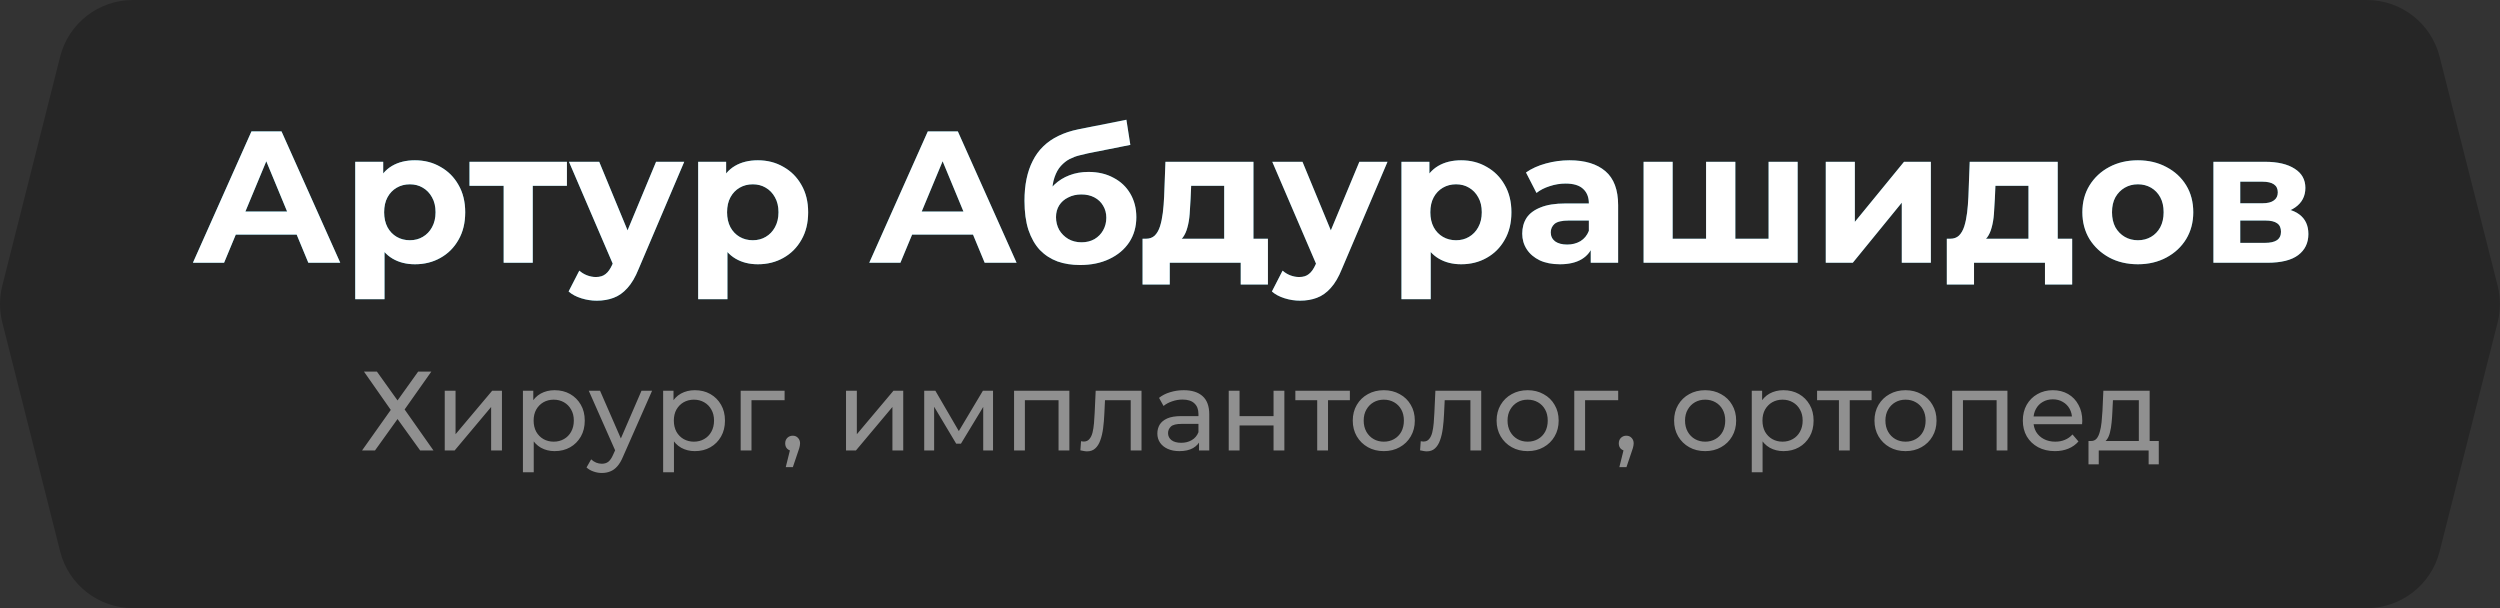
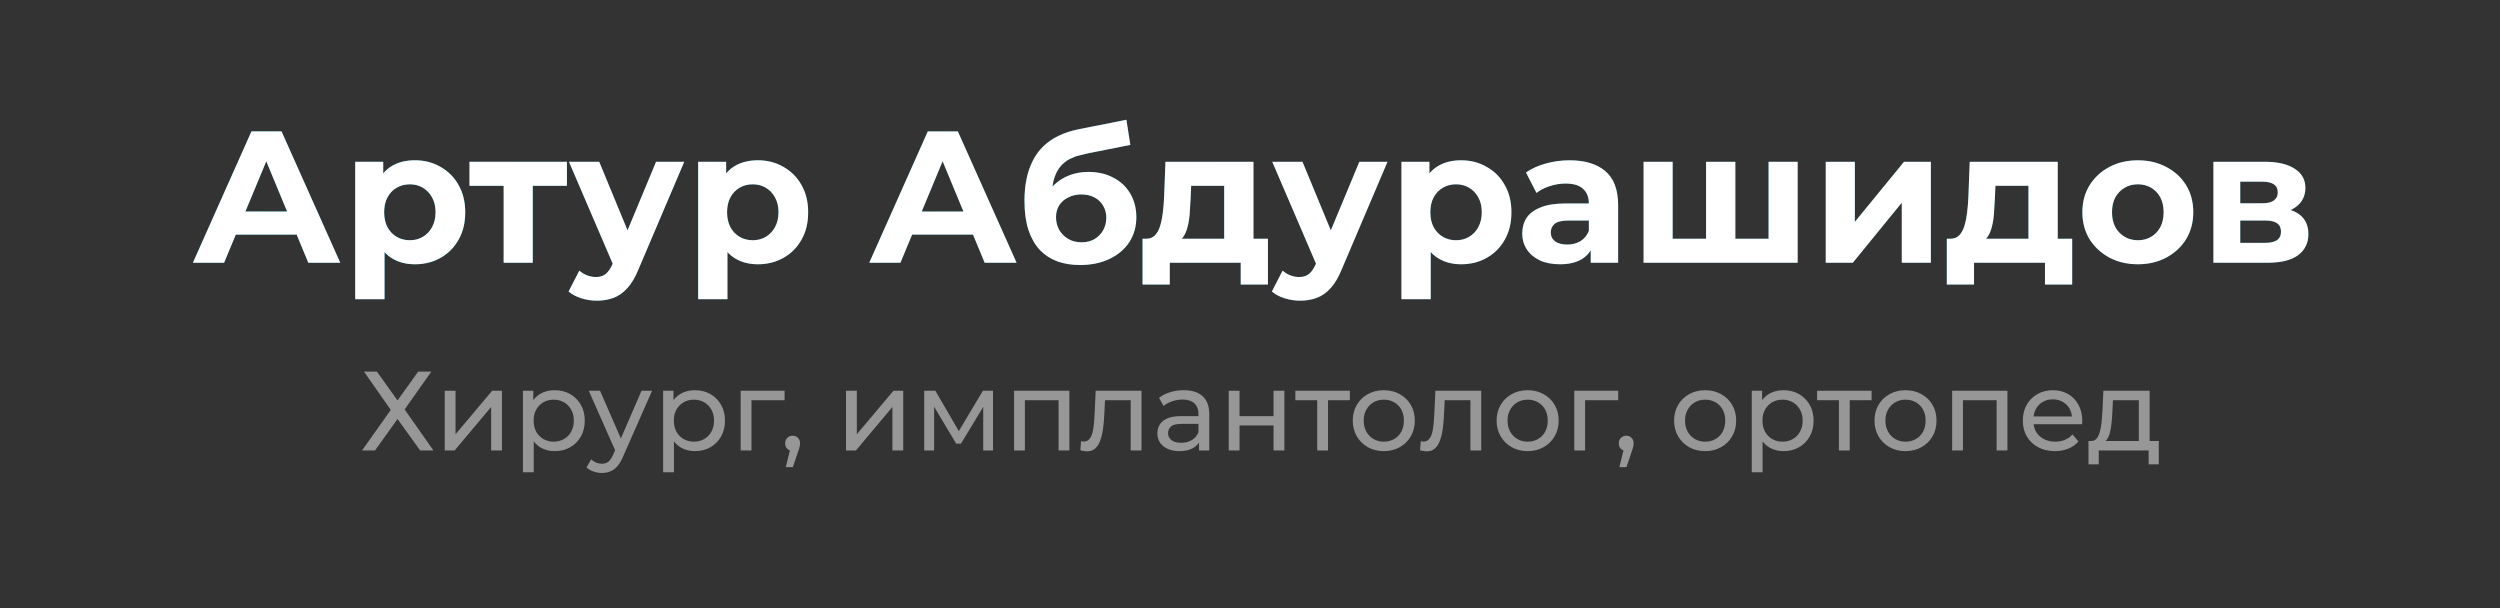
<svg xmlns="http://www.w3.org/2000/svg" width="333" height="81" viewBox="0 0 333 81" fill="none">
  <rect x="0" y="0" width="333" height="81" fill="#333333" stroke="none" />
-   <path fill-rule="evenodd" clip-rule="evenodd" d="M154.112 0H17.704C13.125 0 9.13 3.111 8.009 7.551L0.305 38.051C-0.102 39.658 -0.102 41.342 0.305 42.949L8.009 73.449C9.13 77.889 13.125 81 17.704 81H154.112H178.325H315.262C319.839 81 323.832 77.893 324.956 73.456L332.684 42.956C333.093 41.344 333.093 39.656 332.684 38.044L324.956 7.544C323.832 3.107 319.839 0 315.262 0H178.325H154.112Z" fill="black" fill-opacity="0.25" />
  <path d="M48.481 49.5H50.206L52.951 53.34L55.696 49.5H57.451L53.896 54.54L57.736 60H55.966L52.951 55.815L49.951 60H48.226L52.051 54.6L48.481 49.5ZM59.239 60V52.05H60.679V57.84L65.554 52.05H66.859V60H65.419V54.21L60.559 60H59.239ZM73.869 60.09C73.209 60.09 72.604 59.94 72.054 59.64C71.514 59.33 71.079 58.875 70.749 58.275C70.429 57.675 70.269 56.925 70.269 56.025C70.269 55.125 70.424 54.375 70.734 53.775C71.054 53.175 71.484 52.725 72.024 52.425C72.574 52.125 73.189 51.975 73.869 51.975C74.649 51.975 75.339 52.145 75.939 52.485C76.539 52.825 77.014 53.3 77.364 53.91C77.714 54.51 77.889 55.215 77.889 56.025C77.889 56.835 77.714 57.545 77.364 58.155C77.014 58.765 76.539 59.24 75.939 59.58C75.339 59.92 74.649 60.09 73.869 60.09ZM69.654 62.91V52.05H71.034V54.195L70.944 56.04L71.094 57.885V62.91H69.654ZM73.749 58.83C74.259 58.83 74.714 58.715 75.114 58.485C75.524 58.255 75.844 57.93 76.074 57.51C76.314 57.08 76.434 56.585 76.434 56.025C76.434 55.455 76.314 54.965 76.074 54.555C75.844 54.135 75.524 53.81 75.114 53.58C74.714 53.35 74.259 53.235 73.749 53.235C73.249 53.235 72.794 53.35 72.384 53.58C71.984 53.81 71.664 54.135 71.424 54.555C71.194 54.965 71.079 55.455 71.079 56.025C71.079 56.585 71.194 57.08 71.424 57.51C71.664 57.93 71.984 58.255 72.384 58.485C72.794 58.715 73.249 58.83 73.749 58.83ZM80.166 63C79.786 63 79.416 62.935 79.056 62.805C78.696 62.685 78.386 62.505 78.126 62.265L78.741 61.185C78.941 61.375 79.161 61.52 79.401 61.62C79.641 61.72 79.896 61.77 80.166 61.77C80.516 61.77 80.806 61.68 81.036 61.5C81.266 61.32 81.481 61 81.681 60.54L82.176 59.445L82.326 59.265L85.446 52.05H86.856L83.001 60.795C82.771 61.355 82.511 61.795 82.221 62.115C81.941 62.435 81.631 62.66 81.291 62.79C80.951 62.93 80.576 63 80.166 63ZM82.056 60.255L78.426 52.05H79.926L83.016 59.13L82.056 60.255ZM92.546 60.09C91.885 60.09 91.281 59.94 90.731 59.64C90.191 59.33 89.755 58.875 89.425 58.275C89.106 57.675 88.945 56.925 88.945 56.025C88.945 55.125 89.1 54.375 89.41 53.775C89.731 53.175 90.16 52.725 90.701 52.425C91.251 52.125 91.865 51.975 92.546 51.975C93.326 51.975 94.016 52.145 94.615 52.485C95.216 52.825 95.691 53.3 96.04 53.91C96.391 54.51 96.566 55.215 96.566 56.025C96.566 56.835 96.391 57.545 96.04 58.155C95.691 58.765 95.216 59.24 94.615 59.58C94.016 59.92 93.326 60.09 92.546 60.09ZM88.331 62.91V52.05H89.71V54.195L89.621 56.04L89.77 57.885V62.91H88.331ZM92.425 58.83C92.936 58.83 93.391 58.715 93.79 58.485C94.201 58.255 94.52 57.93 94.751 57.51C94.99 57.08 95.111 56.585 95.111 56.025C95.111 55.455 94.99 54.965 94.751 54.555C94.52 54.135 94.201 53.81 93.79 53.58C93.391 53.35 92.936 53.235 92.425 53.235C91.925 53.235 91.471 53.35 91.061 53.58C90.66 53.81 90.341 54.135 90.1 54.555C89.871 54.965 89.755 55.455 89.755 56.025C89.755 56.585 89.871 57.08 90.1 57.51C90.341 57.93 90.66 58.255 91.061 58.485C91.471 58.715 91.925 58.83 92.425 58.83ZM98.658 60V52.05H104.508V53.31H99.753L100.098 52.98V60H98.658ZM104.664 62.22L105.414 59.19L105.609 60.06C105.319 60.06 105.074 59.97 104.874 59.79C104.684 59.61 104.589 59.365 104.589 59.055C104.589 58.755 104.684 58.51 104.874 58.32C105.074 58.13 105.314 58.035 105.594 58.035C105.884 58.035 106.119 58.135 106.299 58.335C106.479 58.525 106.569 58.765 106.569 59.055C106.569 59.155 106.559 59.255 106.539 59.355C106.529 59.445 106.504 59.555 106.464 59.685C106.434 59.805 106.384 59.955 106.314 60.135L105.609 62.22H104.664ZM112.691 60V52.05H114.131V57.84L119.006 52.05H120.311V60H118.871V54.21L114.011 60H112.691ZM123.106 60V52.05H124.591L128.011 57.93H127.411L130.921 52.05H132.271V60H130.966V53.67L131.206 53.805L127.996 59.1H127.366L124.141 53.7L124.426 53.64V60H123.106ZM135.074 60V52.05H142.439V60H140.999V52.95L141.344 53.31H136.169L136.514 52.95V60H135.074ZM143.905 59.985L143.995 58.77C144.065 58.78 144.13 58.79 144.19 58.8C144.25 58.81 144.305 58.815 144.355 58.815C144.675 58.815 144.925 58.705 145.105 58.485C145.295 58.265 145.435 57.975 145.525 57.615C145.615 57.245 145.68 56.83 145.72 56.37C145.76 55.91 145.79 55.45 145.81 54.99L145.945 52.05H152.05V60H150.61V52.89L150.955 53.31H146.875L147.205 52.875L147.1 55.08C147.07 55.78 147.015 56.435 146.935 57.045C146.855 57.655 146.73 58.19 146.56 58.65C146.4 59.11 146.175 59.47 145.885 59.73C145.605 59.99 145.24 60.12 144.79 60.12C144.66 60.12 144.52 60.105 144.37 60.075C144.23 60.055 144.075 60.025 143.905 59.985ZM159.709 60V58.32L159.634 58.005V55.14C159.634 54.53 159.454 54.06 159.094 53.73C158.744 53.39 158.214 53.22 157.504 53.22C157.034 53.22 156.574 53.3 156.124 53.46C155.674 53.61 155.294 53.815 154.984 54.075L154.384 52.995C154.794 52.665 155.284 52.415 155.854 52.245C156.434 52.065 157.039 51.975 157.669 51.975C158.759 51.975 159.599 52.24 160.189 52.77C160.779 53.3 161.074 54.11 161.074 55.2V60H159.709ZM157.099 60.09C156.509 60.09 155.989 59.99 155.539 59.79C155.099 59.59 154.759 59.315 154.519 58.965C154.279 58.605 154.159 58.2 154.159 57.75C154.159 57.32 154.259 56.93 154.459 56.58C154.669 56.23 155.004 55.95 155.464 55.74C155.934 55.53 156.564 55.425 157.354 55.425H159.874V56.46H157.414C156.694 56.46 156.209 56.58 155.959 56.82C155.709 57.06 155.584 57.35 155.584 57.69C155.584 58.08 155.739 58.395 156.049 58.635C156.359 58.865 156.789 58.98 157.339 58.98C157.879 58.98 158.349 58.86 158.749 58.62C159.159 58.38 159.454 58.03 159.634 57.57L159.919 58.56C159.729 59.03 159.394 59.405 158.914 59.685C158.434 59.955 157.829 60.09 157.099 60.09ZM163.667 60V52.05H165.107V55.425H169.637V52.05H171.077V60H169.637V56.67H165.107V60H163.667ZM175.452 60V52.935L175.812 53.31H172.542V52.05H179.802V53.31H176.547L176.892 52.935V60H175.452ZM184.328 60.09C183.528 60.09 182.818 59.915 182.198 59.565C181.578 59.215 181.088 58.735 180.728 58.125C180.368 57.505 180.188 56.805 180.188 56.025C180.188 55.235 180.368 54.535 180.728 53.925C181.088 53.315 181.578 52.84 182.198 52.5C182.818 52.15 183.528 51.975 184.328 51.975C185.118 51.975 185.823 52.15 186.443 52.5C187.073 52.84 187.563 53.315 187.913 53.925C188.273 54.525 188.453 55.225 188.453 56.025C188.453 56.815 188.273 57.515 187.913 58.125C187.563 58.735 187.073 59.215 186.443 59.565C185.823 59.915 185.118 60.09 184.328 60.09ZM184.328 58.83C184.838 58.83 185.293 58.715 185.693 58.485C186.103 58.255 186.423 57.93 186.653 57.51C186.883 57.08 186.998 56.585 186.998 56.025C186.998 55.455 186.883 54.965 186.653 54.555C186.423 54.135 186.103 53.81 185.693 53.58C185.293 53.35 184.838 53.235 184.328 53.235C183.818 53.235 183.363 53.35 182.963 53.58C182.563 53.81 182.243 54.135 182.003 54.555C181.763 54.965 181.643 55.455 181.643 56.025C181.643 56.585 181.763 57.08 182.003 57.51C182.243 57.93 182.563 58.255 182.963 58.485C183.363 58.715 183.818 58.83 184.328 58.83ZM189.154 59.985L189.244 58.77C189.314 58.78 189.379 58.79 189.439 58.8C189.499 58.81 189.554 58.815 189.604 58.815C189.924 58.815 190.174 58.705 190.354 58.485C190.544 58.265 190.684 57.975 190.774 57.615C190.864 57.245 190.929 56.83 190.969 56.37C191.009 55.91 191.039 55.45 191.059 54.99L191.194 52.05H197.299V60H195.859V52.89L196.204 53.31H192.124L192.454 52.875L192.349 55.08C192.319 55.78 192.264 56.435 192.184 57.045C192.104 57.655 191.979 58.19 191.809 58.65C191.649 59.11 191.424 59.47 191.134 59.73C190.854 59.99 190.489 60.12 190.039 60.12C189.909 60.12 189.769 60.105 189.619 60.075C189.479 60.055 189.324 60.025 189.154 59.985ZM203.488 60.09C202.688 60.09 201.978 59.915 201.358 59.565C200.738 59.215 200.248 58.735 199.888 58.125C199.528 57.505 199.348 56.805 199.348 56.025C199.348 55.235 199.528 54.535 199.888 53.925C200.248 53.315 200.738 52.84 201.358 52.5C201.978 52.15 202.688 51.975 203.488 51.975C204.278 51.975 204.983 52.15 205.603 52.5C206.233 52.84 206.723 53.315 207.073 53.925C207.433 54.525 207.613 55.225 207.613 56.025C207.613 56.815 207.433 57.515 207.073 58.125C206.723 58.735 206.233 59.215 205.603 59.565C204.983 59.915 204.278 60.09 203.488 60.09ZM203.488 58.83C203.998 58.83 204.453 58.715 204.853 58.485C205.263 58.255 205.583 57.93 205.813 57.51C206.043 57.08 206.158 56.585 206.158 56.025C206.158 55.455 206.043 54.965 205.813 54.555C205.583 54.135 205.263 53.81 204.853 53.58C204.453 53.35 203.998 53.235 203.488 53.235C202.978 53.235 202.523 53.35 202.123 53.58C201.723 53.81 201.403 54.135 201.163 54.555C200.923 54.965 200.803 55.455 200.803 56.025C200.803 56.585 200.923 57.08 201.163 57.51C201.403 57.93 201.723 58.255 202.123 58.485C202.523 58.715 202.978 58.83 203.488 58.83ZM209.693 60V52.05H215.543V53.31H210.788L211.133 52.98V60H209.693ZM215.699 62.22L216.449 59.19L216.644 60.06C216.354 60.06 216.109 59.97 215.909 59.79C215.719 59.61 215.624 59.365 215.624 59.055C215.624 58.755 215.719 58.51 215.909 58.32C216.109 58.13 216.349 58.035 216.629 58.035C216.919 58.035 217.154 58.135 217.334 58.335C217.514 58.525 217.604 58.765 217.604 59.055C217.604 59.155 217.594 59.255 217.574 59.355C217.564 59.445 217.539 59.555 217.499 59.685C217.469 59.805 217.419 59.955 217.349 60.135L216.644 62.22H215.699ZM227.131 60.09C226.331 60.09 225.621 59.915 225.001 59.565C224.381 59.215 223.891 58.735 223.531 58.125C223.171 57.505 222.991 56.805 222.991 56.025C222.991 55.235 223.171 54.535 223.531 53.925C223.891 53.315 224.381 52.84 225.001 52.5C225.621 52.15 226.331 51.975 227.131 51.975C227.921 51.975 228.626 52.15 229.246 52.5C229.876 52.84 230.366 53.315 230.716 53.925C231.076 54.525 231.256 55.225 231.256 56.025C231.256 56.815 231.076 57.515 230.716 58.125C230.366 58.735 229.876 59.215 229.246 59.565C228.626 59.915 227.921 60.09 227.131 60.09ZM227.131 58.83C227.641 58.83 228.096 58.715 228.496 58.485C228.906 58.255 229.226 57.93 229.456 57.51C229.686 57.08 229.801 56.585 229.801 56.025C229.801 55.455 229.686 54.965 229.456 54.555C229.226 54.135 228.906 53.81 228.496 53.58C228.096 53.35 227.641 53.235 227.131 53.235C226.621 53.235 226.166 53.35 225.766 53.58C225.366 53.81 225.046 54.135 224.806 54.555C224.566 54.965 224.446 55.455 224.446 56.025C224.446 56.585 224.566 57.08 224.806 57.51C225.046 57.93 225.366 58.255 225.766 58.485C226.166 58.715 226.621 58.83 227.131 58.83ZM237.55 60.09C236.89 60.09 236.285 59.94 235.735 59.64C235.195 59.33 234.76 58.875 234.43 58.275C234.11 57.675 233.95 56.925 233.95 56.025C233.95 55.125 234.105 54.375 234.415 53.775C234.735 53.175 235.165 52.725 235.705 52.425C236.255 52.125 236.87 51.975 237.55 51.975C238.33 51.975 239.02 52.145 239.62 52.485C240.22 52.825 240.695 53.3 241.045 53.91C241.395 54.51 241.57 55.215 241.57 56.025C241.57 56.835 241.395 57.545 241.045 58.155C240.695 58.765 240.22 59.24 239.62 59.58C239.02 59.92 238.33 60.09 237.55 60.09ZM233.335 62.91V52.05H234.715V54.195L234.625 56.04L234.775 57.885V62.91H233.335ZM237.43 58.83C237.94 58.83 238.395 58.715 238.795 58.485C239.205 58.255 239.525 57.93 239.755 57.51C239.995 57.08 240.115 56.585 240.115 56.025C240.115 55.455 239.995 54.965 239.755 54.555C239.525 54.135 239.205 53.81 238.795 53.58C238.395 53.35 237.94 53.235 237.43 53.235C236.93 53.235 236.475 53.35 236.065 53.58C235.665 53.81 235.345 54.135 235.105 54.555C234.875 54.965 234.76 55.455 234.76 56.025C234.76 56.585 234.875 57.08 235.105 57.51C235.345 57.93 235.665 58.255 236.065 58.485C236.475 58.715 236.93 58.83 237.43 58.83ZM244.945 60V52.935L245.305 53.31H242.035V52.05H249.295V53.31H246.04L246.385 52.935V60H244.945ZM253.821 60.09C253.021 60.09 252.311 59.915 251.691 59.565C251.071 59.215 250.581 58.735 250.221 58.125C249.861 57.505 249.681 56.805 249.681 56.025C249.681 55.235 249.861 54.535 250.221 53.925C250.581 53.315 251.071 52.84 251.691 52.5C252.311 52.15 253.021 51.975 253.821 51.975C254.611 51.975 255.316 52.15 255.936 52.5C256.566 52.84 257.056 53.315 257.406 53.925C257.766 54.525 257.946 55.225 257.946 56.025C257.946 56.815 257.766 57.515 257.406 58.125C257.056 58.735 256.566 59.215 255.936 59.565C255.316 59.915 254.611 60.09 253.821 60.09ZM253.821 58.83C254.331 58.83 254.786 58.715 255.186 58.485C255.596 58.255 255.916 57.93 256.146 57.51C256.376 57.08 256.491 56.585 256.491 56.025C256.491 55.455 256.376 54.965 256.146 54.555C255.916 54.135 255.596 53.81 255.186 53.58C254.786 53.35 254.331 53.235 253.821 53.235C253.311 53.235 252.856 53.35 252.456 53.58C252.056 53.81 251.736 54.135 251.496 54.555C251.256 54.965 251.136 55.455 251.136 56.025C251.136 56.585 251.256 57.08 251.496 57.51C251.736 57.93 252.056 58.255 252.456 58.485C252.856 58.715 253.311 58.83 253.821 58.83ZM260.025 60V52.05H267.39V60H265.95V52.95L266.295 53.31H261.12L261.465 52.95V60H260.025ZM273.716 60.09C272.866 60.09 272.116 59.915 271.466 59.565C270.826 59.215 270.326 58.735 269.966 58.125C269.616 57.515 269.441 56.815 269.441 56.025C269.441 55.235 269.611 54.535 269.951 53.925C270.301 53.315 270.776 52.84 271.376 52.5C271.986 52.15 272.671 51.975 273.431 51.975C274.201 51.975 274.881 52.145 275.471 52.485C276.061 52.825 276.521 53.305 276.851 53.925C277.191 54.535 277.361 55.25 277.361 56.07C277.361 56.13 277.356 56.2 277.346 56.28C277.346 56.36 277.341 56.435 277.331 56.505H270.566V55.47H276.581L275.996 55.83C276.006 55.32 275.901 54.865 275.681 54.465C275.461 54.065 275.156 53.755 274.766 53.535C274.386 53.305 273.941 53.19 273.431 53.19C272.931 53.19 272.486 53.305 272.096 53.535C271.706 53.755 271.401 54.07 271.181 54.48C270.961 54.88 270.851 55.34 270.851 55.86V56.1C270.851 56.63 270.971 57.105 271.211 57.525C271.461 57.935 271.806 58.255 272.246 58.485C272.686 58.715 273.191 58.83 273.761 58.83C274.231 58.83 274.656 58.75 275.036 58.59C275.426 58.43 275.766 58.19 276.056 57.87L276.851 58.8C276.491 59.22 276.041 59.54 275.501 59.76C274.971 59.98 274.376 60.09 273.716 60.09ZM284.893 59.325V53.31H281.443L281.368 54.84C281.348 55.34 281.313 55.825 281.263 56.295C281.223 56.755 281.153 57.18 281.053 57.57C280.963 57.96 280.828 58.28 280.648 58.53C280.468 58.78 280.228 58.935 279.928 58.995L278.503 58.74C278.813 58.75 279.063 58.65 279.253 58.44C279.443 58.22 279.588 57.92 279.688 57.54C279.798 57.16 279.878 56.73 279.928 56.25C279.978 55.76 280.018 55.255 280.048 54.735L280.168 52.05H286.333V59.325H284.893ZM278.188 61.845V58.74H287.548V61.845H286.198V60H279.553V61.845H278.188Z" fill="white" fill-opacity="0.49" />
  <path d="M25.696 35L33.496 17.5H37.496L45.321 35H41.071L34.671 19.55H36.271L29.846 35H25.696ZM29.596 31.25L30.671 28.175H39.671L40.771 31.25H29.596ZM55.267 35.2C54.133 35.2 53.142 34.95 52.292 34.45C51.442 33.95 50.775 33.192 50.292 32.175C49.825 31.142 49.592 29.842 49.592 28.275C49.592 26.692 49.817 25.392 50.267 24.375C50.717 23.358 51.367 22.6 52.217 22.1C53.067 21.6 54.084 21.35 55.267 21.35C56.533 21.35 57.667 21.642 58.667 22.225C59.684 22.792 60.483 23.592 61.067 24.625C61.667 25.658 61.967 26.875 61.967 28.275C61.967 29.692 61.667 30.917 61.067 31.95C60.483 32.983 59.684 33.783 58.667 34.35C57.667 34.917 56.533 35.2 55.267 35.2ZM47.317 39.85V21.55H51.042V24.3L50.967 28.3L51.217 32.275V39.85H47.317ZM54.592 32C55.242 32 55.817 31.85 56.317 31.55C56.834 31.25 57.242 30.825 57.542 30.275C57.858 29.708 58.017 29.042 58.017 28.275C58.017 27.492 57.858 26.825 57.542 26.275C57.242 25.725 56.834 25.3 56.317 25C55.817 24.7 55.242 24.55 54.592 24.55C53.942 24.55 53.358 24.7 52.842 25C52.325 25.3 51.917 25.725 51.617 26.275C51.317 26.825 51.167 27.492 51.167 28.275C51.167 29.042 51.317 29.708 51.617 30.275C51.917 30.825 52.325 31.25 52.842 31.55C53.358 31.85 53.942 32 54.592 32ZM67.087 35V23.85L67.962 24.75H62.537V21.55H75.512V24.75H70.087L70.962 23.85V35H67.087ZM79.489 40.05C78.789 40.05 78.097 39.942 77.414 39.725C76.731 39.508 76.172 39.208 75.739 38.825L77.164 36.05C77.464 36.317 77.806 36.525 78.189 36.675C78.589 36.825 78.981 36.9 79.364 36.9C79.914 36.9 80.347 36.767 80.664 36.5C80.997 36.25 81.297 35.825 81.564 35.225L82.264 33.575L82.564 33.15L87.389 21.55H91.139L85.064 35.825C84.631 36.908 84.131 37.758 83.564 38.375C83.014 38.992 82.397 39.425 81.714 39.675C81.047 39.925 80.306 40.05 79.489 40.05ZM81.789 35.525L75.789 21.55H79.814L84.464 32.8L81.789 35.525ZM100.946 35.2C99.812 35.2 98.82 34.95 97.971 34.45C97.121 33.95 96.454 33.192 95.971 32.175C95.504 31.142 95.27 29.842 95.27 28.275C95.27 26.692 95.496 25.392 95.945 24.375C96.395 23.358 97.046 22.6 97.895 22.1C98.746 21.6 99.762 21.35 100.946 21.35C102.212 21.35 103.346 21.642 104.346 22.225C105.362 22.792 106.162 23.592 106.746 24.625C107.346 25.658 107.646 26.875 107.646 28.275C107.646 29.692 107.346 30.917 106.746 31.95C106.162 32.983 105.362 33.783 104.346 34.35C103.346 34.917 102.212 35.2 100.946 35.2ZM92.996 39.85V21.55H96.721V24.3L96.645 28.3L96.895 32.275V39.85H92.996ZM100.271 32C100.921 32 101.496 31.85 101.996 31.55C102.512 31.25 102.921 30.825 103.221 30.275C103.537 29.708 103.696 29.042 103.696 28.275C103.696 27.492 103.537 26.825 103.221 26.275C102.921 25.725 102.512 25.3 101.996 25C101.496 24.7 100.921 24.55 100.271 24.55C99.621 24.55 99.037 24.7 98.52 25C98.004 25.3 97.596 25.725 97.296 26.275C96.996 26.825 96.846 27.492 96.846 28.275C96.846 29.042 96.996 29.708 97.296 30.275C97.596 30.825 98.004 31.25 98.52 31.55C99.037 31.85 99.621 32 100.271 32ZM115.784 35L123.584 17.5H127.584L135.409 35H131.159L124.759 19.55H126.359L119.934 35H115.784ZM119.684 31.25L120.759 28.175H129.759L130.859 31.25H119.684ZM143.861 35.3C142.761 35.3 141.761 35.142 140.861 34.825C139.961 34.492 139.177 33.983 138.511 33.3C137.861 32.6 137.352 31.708 136.986 30.625C136.636 29.542 136.461 28.25 136.461 26.75C136.461 25.683 136.552 24.708 136.736 23.825C136.919 22.942 137.194 22.142 137.561 21.425C137.927 20.692 138.394 20.05 138.961 19.5C139.544 18.933 140.219 18.467 140.986 18.1C141.769 17.717 142.652 17.425 143.636 17.225L150.036 15.95L150.561 19.3L144.911 20.425C144.577 20.492 144.194 20.583 143.761 20.7C143.344 20.8 142.919 20.958 142.486 21.175C142.069 21.392 141.677 21.7 141.311 22.1C140.961 22.483 140.677 22.992 140.461 23.625C140.244 24.242 140.136 25.008 140.136 25.925C140.136 26.208 140.144 26.425 140.161 26.575C140.194 26.725 140.219 26.883 140.236 27.05C140.269 27.217 140.286 27.475 140.286 27.825L139.036 26.6C139.402 25.817 139.869 25.15 140.436 24.6C141.019 24.05 141.686 23.633 142.436 23.35C143.202 23.05 144.052 22.9 144.986 22.9C146.252 22.9 147.361 23.158 148.311 23.675C149.277 24.175 150.027 24.883 150.561 25.8C151.094 26.717 151.361 27.758 151.361 28.925C151.361 30.192 151.044 31.308 150.411 32.275C149.777 33.225 148.894 33.967 147.761 34.5C146.644 35.033 145.344 35.3 143.861 35.3ZM144.061 32.275C144.711 32.275 145.286 32.133 145.786 31.85C146.286 31.55 146.669 31.158 146.936 30.675C147.219 30.175 147.361 29.617 147.361 29C147.361 28.4 147.219 27.867 146.936 27.4C146.669 26.933 146.286 26.567 145.786 26.3C145.286 26.033 144.702 25.9 144.036 25.9C143.386 25.9 142.802 26.033 142.286 26.3C141.769 26.55 141.369 26.9 141.086 27.35C140.802 27.8 140.661 28.325 140.661 28.925C140.661 29.542 140.802 30.108 141.086 30.625C141.386 31.125 141.786 31.525 142.286 31.825C142.802 32.125 143.394 32.275 144.061 32.275ZM163.062 33.25V24.75H158.662L158.587 26.475C158.553 27.192 158.512 27.875 158.462 28.525C158.412 29.175 158.312 29.767 158.162 30.3C158.028 30.817 157.828 31.258 157.562 31.625C157.295 31.975 156.937 32.217 156.487 32.35L152.637 31.8C153.12 31.8 153.512 31.658 153.812 31.375C154.112 31.075 154.345 30.667 154.512 30.15C154.678 29.617 154.803 29.017 154.887 28.35C154.97 27.667 155.028 26.95 155.062 26.2L155.237 21.55H166.962V33.25H163.062ZM152.187 37.9V31.8H168.887V37.9H165.262V35H155.812V37.9H152.187ZM173.166 40.05C172.466 40.05 171.774 39.942 171.091 39.725C170.407 39.508 169.849 39.208 169.416 38.825L170.841 36.05C171.141 36.317 171.482 36.525 171.866 36.675C172.266 36.825 172.657 36.9 173.041 36.9C173.591 36.9 174.024 36.767 174.341 36.5C174.674 36.25 174.974 35.825 175.241 35.225L175.941 33.575L176.241 33.15L181.066 21.55H184.816L178.741 35.825C178.307 36.908 177.807 37.758 177.241 38.375C176.691 38.992 176.074 39.425 175.391 39.675C174.724 39.925 173.982 40.05 173.166 40.05ZM175.466 35.525L169.466 21.55H173.491L178.141 32.8L175.466 35.525ZM194.622 35.2C193.489 35.2 192.497 34.95 191.647 34.45C190.797 33.95 190.131 33.192 189.647 32.175C189.181 31.142 188.947 29.842 188.947 28.275C188.947 26.692 189.172 25.392 189.622 24.375C190.072 23.358 190.722 22.6 191.572 22.1C192.422 21.6 193.439 21.35 194.622 21.35C195.889 21.35 197.022 21.642 198.022 22.225C199.039 22.792 199.839 23.592 200.422 24.625C201.022 25.658 201.322 26.875 201.322 28.275C201.322 29.692 201.022 30.917 200.422 31.95C199.839 32.983 199.039 33.783 198.022 34.35C197.022 34.917 195.889 35.2 194.622 35.2ZM186.672 39.85V21.55H190.397V24.3L190.322 28.3L190.572 32.275V39.85H186.672ZM193.947 32C194.597 32 195.172 31.85 195.672 31.55C196.189 31.25 196.597 30.825 196.897 30.275C197.214 29.708 197.372 29.042 197.372 28.275C197.372 27.492 197.214 26.825 196.897 26.275C196.597 25.725 196.189 25.3 195.672 25C195.172 24.7 194.597 24.55 193.947 24.55C193.297 24.55 192.714 24.7 192.197 25C191.681 25.3 191.272 25.725 190.972 26.275C190.672 26.825 190.522 27.492 190.522 28.275C190.522 29.042 190.672 29.708 190.972 30.275C191.272 30.825 191.681 31.25 192.197 31.55C192.714 31.85 193.297 32 193.947 32ZM211.886 35V32.375L211.636 31.8V27.1C211.636 26.267 211.378 25.617 210.861 25.15C210.361 24.683 209.586 24.45 208.536 24.45C207.819 24.45 207.111 24.567 206.411 24.8C205.728 25.017 205.144 25.317 204.661 25.7L203.261 22.975C203.994 22.458 204.878 22.058 205.911 21.775C206.944 21.492 207.994 21.35 209.061 21.35C211.111 21.35 212.703 21.833 213.836 22.8C214.969 23.767 215.536 25.275 215.536 27.325V35H211.886ZM207.786 35.2C206.736 35.2 205.836 35.025 205.086 34.675C204.336 34.308 203.761 33.817 203.361 33.2C202.961 32.583 202.761 31.892 202.761 31.125C202.761 30.325 202.953 29.625 203.336 29.025C203.736 28.425 204.361 27.958 205.211 27.625C206.061 27.275 207.169 27.1 208.536 27.1H212.111V29.375H208.961C208.044 29.375 207.411 29.525 207.061 29.825C206.728 30.125 206.561 30.5 206.561 30.95C206.561 31.45 206.753 31.85 207.136 32.15C207.536 32.433 208.078 32.575 208.761 32.575C209.411 32.575 209.994 32.425 210.511 32.125C211.028 31.808 211.403 31.35 211.636 30.75L212.236 32.55C211.953 33.417 211.436 34.075 210.686 34.525C209.936 34.975 208.969 35.2 207.786 35.2ZM228.099 31.8L227.249 32.7V21.55H231.149V32.7L230.249 31.8H236.449L235.574 32.7V21.55H239.449V35H218.924V21.55H222.799V32.7L221.924 31.8H228.099ZM243.191 35V21.55H247.066V29.55L253.616 21.55H257.191V35H253.316V27L246.791 35H243.191ZM270.19 33.25V24.75H265.79L265.715 26.475C265.682 27.192 265.64 27.875 265.59 28.525C265.54 29.175 265.44 29.767 265.29 30.3C265.157 30.817 264.957 31.258 264.69 31.625C264.424 31.975 264.065 32.217 263.615 32.35L259.765 31.8C260.249 31.8 260.64 31.658 260.94 31.375C261.24 31.075 261.474 30.667 261.64 30.15C261.807 29.617 261.932 29.017 262.015 28.35C262.099 27.667 262.157 26.95 262.19 26.2L262.365 21.55H274.09V33.25H270.19ZM259.315 37.9V31.8H276.015V37.9H272.39V35H262.94V37.9H259.315ZM284.77 35.2C283.336 35.2 282.061 34.9 280.945 34.3C279.845 33.7 278.97 32.883 278.32 31.85C277.686 30.8 277.37 29.608 277.37 28.275C277.37 26.925 277.686 25.733 278.32 24.7C278.97 23.65 279.845 22.833 280.945 22.25C282.061 21.65 283.336 21.35 284.77 21.35C286.186 21.35 287.453 21.65 288.57 22.25C289.686 22.833 290.561 23.642 291.195 24.675C291.828 25.708 292.145 26.908 292.145 28.275C292.145 29.608 291.828 30.8 291.195 31.85C290.561 32.883 289.686 33.7 288.57 34.3C287.453 34.9 286.186 35.2 284.77 35.2ZM284.77 32C285.42 32 286.003 31.85 286.52 31.55C287.036 31.25 287.445 30.825 287.745 30.275C288.045 29.708 288.195 29.042 288.195 28.275C288.195 27.492 288.045 26.825 287.745 26.275C287.445 25.725 287.036 25.3 286.52 25C286.003 24.7 285.42 24.55 284.77 24.55C284.12 24.55 283.536 24.7 283.02 25C282.503 25.3 282.086 25.725 281.77 26.275C281.47 26.825 281.32 27.492 281.32 28.275C281.32 29.042 281.47 29.708 281.77 30.275C282.086 30.825 282.503 31.25 283.02 31.55C283.536 31.85 284.12 32 284.77 32ZM294.827 35V21.55H301.702C303.385 21.55 304.702 21.858 305.652 22.475C306.602 23.075 307.077 23.925 307.077 25.025C307.077 26.125 306.627 26.992 305.727 27.625C304.844 28.242 303.669 28.55 302.202 28.55L302.602 27.65C304.235 27.65 305.452 27.95 306.252 28.55C307.069 29.15 307.477 30.025 307.477 31.175C307.477 32.358 307.027 33.292 306.127 33.975C305.227 34.658 303.852 35 302.002 35H294.827ZM298.402 32.35H301.677C302.394 32.35 302.927 32.233 303.277 32C303.644 31.75 303.827 31.375 303.827 30.875C303.827 30.358 303.66 29.983 303.327 29.75C302.994 29.5 302.469 29.375 301.752 29.375H298.402V32.35ZM298.402 27.075H301.352C302.035 27.075 302.544 26.95 302.877 26.7C303.227 26.45 303.402 26.092 303.402 25.625C303.402 25.142 303.227 24.783 302.877 24.55C302.544 24.317 302.035 24.2 301.352 24.2H298.402V27.075Z" fill="url(#paint0_linear_76_72)" />
  <path d="M25.696 35L33.496 17.5H37.496L45.321 35H41.071L34.671 19.55H36.271L29.846 35H25.696ZM29.596 31.25L30.671 28.175H39.671L40.771 31.25H29.596ZM55.267 35.2C54.133 35.2 53.142 34.95 52.292 34.45C51.442 33.95 50.775 33.192 50.292 32.175C49.825 31.142 49.592 29.842 49.592 28.275C49.592 26.692 49.817 25.392 50.267 24.375C50.717 23.358 51.367 22.6 52.217 22.1C53.067 21.6 54.084 21.35 55.267 21.35C56.533 21.35 57.667 21.642 58.667 22.225C59.684 22.792 60.483 23.592 61.067 24.625C61.667 25.658 61.967 26.875 61.967 28.275C61.967 29.692 61.667 30.917 61.067 31.95C60.483 32.983 59.684 33.783 58.667 34.35C57.667 34.917 56.533 35.2 55.267 35.2ZM47.317 39.85V21.55H51.042V24.3L50.967 28.3L51.217 32.275V39.85H47.317ZM54.592 32C55.242 32 55.817 31.85 56.317 31.55C56.834 31.25 57.242 30.825 57.542 30.275C57.858 29.708 58.017 29.042 58.017 28.275C58.017 27.492 57.858 26.825 57.542 26.275C57.242 25.725 56.834 25.3 56.317 25C55.817 24.7 55.242 24.55 54.592 24.55C53.942 24.55 53.358 24.7 52.842 25C52.325 25.3 51.917 25.725 51.617 26.275C51.317 26.825 51.167 27.492 51.167 28.275C51.167 29.042 51.317 29.708 51.617 30.275C51.917 30.825 52.325 31.25 52.842 31.55C53.358 31.85 53.942 32 54.592 32ZM67.087 35V23.85L67.962 24.75H62.537V21.55H75.512V24.75H70.087L70.962 23.85V35H67.087ZM79.489 40.05C78.789 40.05 78.097 39.942 77.414 39.725C76.731 39.508 76.172 39.208 75.739 38.825L77.164 36.05C77.464 36.317 77.806 36.525 78.189 36.675C78.589 36.825 78.981 36.9 79.364 36.9C79.914 36.9 80.347 36.767 80.664 36.5C80.997 36.25 81.297 35.825 81.564 35.225L82.264 33.575L82.564 33.15L87.389 21.55H91.139L85.064 35.825C84.631 36.908 84.131 37.758 83.564 38.375C83.014 38.992 82.397 39.425 81.714 39.675C81.047 39.925 80.306 40.05 79.489 40.05ZM81.789 35.525L75.789 21.55H79.814L84.464 32.8L81.789 35.525ZM100.946 35.2C99.812 35.2 98.82 34.95 97.971 34.45C97.121 33.95 96.454 33.192 95.971 32.175C95.504 31.142 95.27 29.842 95.27 28.275C95.27 26.692 95.496 25.392 95.945 24.375C96.395 23.358 97.046 22.6 97.895 22.1C98.746 21.6 99.762 21.35 100.946 21.35C102.212 21.35 103.346 21.642 104.346 22.225C105.362 22.792 106.162 23.592 106.746 24.625C107.346 25.658 107.646 26.875 107.646 28.275C107.646 29.692 107.346 30.917 106.746 31.95C106.162 32.983 105.362 33.783 104.346 34.35C103.346 34.917 102.212 35.2 100.946 35.2ZM92.996 39.85V21.55H96.721V24.3L96.645 28.3L96.895 32.275V39.85H92.996ZM100.271 32C100.921 32 101.496 31.85 101.996 31.55C102.512 31.25 102.921 30.825 103.221 30.275C103.537 29.708 103.696 29.042 103.696 28.275C103.696 27.492 103.537 26.825 103.221 26.275C102.921 25.725 102.512 25.3 101.996 25C101.496 24.7 100.921 24.55 100.271 24.55C99.621 24.55 99.037 24.7 98.52 25C98.004 25.3 97.596 25.725 97.296 26.275C96.996 26.825 96.846 27.492 96.846 28.275C96.846 29.042 96.996 29.708 97.296 30.275C97.596 30.825 98.004 31.25 98.52 31.55C99.037 31.85 99.621 32 100.271 32ZM115.784 35L123.584 17.5H127.584L135.409 35H131.159L124.759 19.55H126.359L119.934 35H115.784ZM119.684 31.25L120.759 28.175H129.759L130.859 31.25H119.684ZM143.861 35.3C142.761 35.3 141.761 35.142 140.861 34.825C139.961 34.492 139.177 33.983 138.511 33.3C137.861 32.6 137.352 31.708 136.986 30.625C136.636 29.542 136.461 28.25 136.461 26.75C136.461 25.683 136.552 24.708 136.736 23.825C136.919 22.942 137.194 22.142 137.561 21.425C137.927 20.692 138.394 20.05 138.961 19.5C139.544 18.933 140.219 18.467 140.986 18.1C141.769 17.717 142.652 17.425 143.636 17.225L150.036 15.95L150.561 19.3L144.911 20.425C144.577 20.492 144.194 20.583 143.761 20.7C143.344 20.8 142.919 20.958 142.486 21.175C142.069 21.392 141.677 21.7 141.311 22.1C140.961 22.483 140.677 22.992 140.461 23.625C140.244 24.242 140.136 25.008 140.136 25.925C140.136 26.208 140.144 26.425 140.161 26.575C140.194 26.725 140.219 26.883 140.236 27.05C140.269 27.217 140.286 27.475 140.286 27.825L139.036 26.6C139.402 25.817 139.869 25.15 140.436 24.6C141.019 24.05 141.686 23.633 142.436 23.35C143.202 23.05 144.052 22.9 144.986 22.9C146.252 22.9 147.361 23.158 148.311 23.675C149.277 24.175 150.027 24.883 150.561 25.8C151.094 26.717 151.361 27.758 151.361 28.925C151.361 30.192 151.044 31.308 150.411 32.275C149.777 33.225 148.894 33.967 147.761 34.5C146.644 35.033 145.344 35.3 143.861 35.3ZM144.061 32.275C144.711 32.275 145.286 32.133 145.786 31.85C146.286 31.55 146.669 31.158 146.936 30.675C147.219 30.175 147.361 29.617 147.361 29C147.361 28.4 147.219 27.867 146.936 27.4C146.669 26.933 146.286 26.567 145.786 26.3C145.286 26.033 144.702 25.9 144.036 25.9C143.386 25.9 142.802 26.033 142.286 26.3C141.769 26.55 141.369 26.9 141.086 27.35C140.802 27.8 140.661 28.325 140.661 28.925C140.661 29.542 140.802 30.108 141.086 30.625C141.386 31.125 141.786 31.525 142.286 31.825C142.802 32.125 143.394 32.275 144.061 32.275ZM163.062 33.25V24.75H158.662L158.587 26.475C158.553 27.192 158.512 27.875 158.462 28.525C158.412 29.175 158.312 29.767 158.162 30.3C158.028 30.817 157.828 31.258 157.562 31.625C157.295 31.975 156.937 32.217 156.487 32.35L152.637 31.8C153.12 31.8 153.512 31.658 153.812 31.375C154.112 31.075 154.345 30.667 154.512 30.15C154.678 29.617 154.803 29.017 154.887 28.35C154.97 27.667 155.028 26.95 155.062 26.2L155.237 21.55H166.962V33.25H163.062ZM152.187 37.9V31.8H168.887V37.9H165.262V35H155.812V37.9H152.187ZM173.166 40.05C172.466 40.05 171.774 39.942 171.091 39.725C170.407 39.508 169.849 39.208 169.416 38.825L170.841 36.05C171.141 36.317 171.482 36.525 171.866 36.675C172.266 36.825 172.657 36.9 173.041 36.9C173.591 36.9 174.024 36.767 174.341 36.5C174.674 36.25 174.974 35.825 175.241 35.225L175.941 33.575L176.241 33.15L181.066 21.55H184.816L178.741 35.825C178.307 36.908 177.807 37.758 177.241 38.375C176.691 38.992 176.074 39.425 175.391 39.675C174.724 39.925 173.982 40.05 173.166 40.05ZM175.466 35.525L169.466 21.55H173.491L178.141 32.8L175.466 35.525ZM194.622 35.2C193.489 35.2 192.497 34.95 191.647 34.45C190.797 33.95 190.131 33.192 189.647 32.175C189.181 31.142 188.947 29.842 188.947 28.275C188.947 26.692 189.172 25.392 189.622 24.375C190.072 23.358 190.722 22.6 191.572 22.1C192.422 21.6 193.439 21.35 194.622 21.35C195.889 21.35 197.022 21.642 198.022 22.225C199.039 22.792 199.839 23.592 200.422 24.625C201.022 25.658 201.322 26.875 201.322 28.275C201.322 29.692 201.022 30.917 200.422 31.95C199.839 32.983 199.039 33.783 198.022 34.35C197.022 34.917 195.889 35.2 194.622 35.2ZM186.672 39.85V21.55H190.397V24.3L190.322 28.3L190.572 32.275V39.85H186.672ZM193.947 32C194.597 32 195.172 31.85 195.672 31.55C196.189 31.25 196.597 30.825 196.897 30.275C197.214 29.708 197.372 29.042 197.372 28.275C197.372 27.492 197.214 26.825 196.897 26.275C196.597 25.725 196.189 25.3 195.672 25C195.172 24.7 194.597 24.55 193.947 24.55C193.297 24.55 192.714 24.7 192.197 25C191.681 25.3 191.272 25.725 190.972 26.275C190.672 26.825 190.522 27.492 190.522 28.275C190.522 29.042 190.672 29.708 190.972 30.275C191.272 30.825 191.681 31.25 192.197 31.55C192.714 31.85 193.297 32 193.947 32ZM211.886 35V32.375L211.636 31.8V27.1C211.636 26.267 211.378 25.617 210.861 25.15C210.361 24.683 209.586 24.45 208.536 24.45C207.819 24.45 207.111 24.567 206.411 24.8C205.728 25.017 205.144 25.317 204.661 25.7L203.261 22.975C203.994 22.458 204.878 22.058 205.911 21.775C206.944 21.492 207.994 21.35 209.061 21.35C211.111 21.35 212.703 21.833 213.836 22.8C214.969 23.767 215.536 25.275 215.536 27.325V35H211.886ZM207.786 35.2C206.736 35.2 205.836 35.025 205.086 34.675C204.336 34.308 203.761 33.817 203.361 33.2C202.961 32.583 202.761 31.892 202.761 31.125C202.761 30.325 202.953 29.625 203.336 29.025C203.736 28.425 204.361 27.958 205.211 27.625C206.061 27.275 207.169 27.1 208.536 27.1H212.111V29.375H208.961C208.044 29.375 207.411 29.525 207.061 29.825C206.728 30.125 206.561 30.5 206.561 30.95C206.561 31.45 206.753 31.85 207.136 32.15C207.536 32.433 208.078 32.575 208.761 32.575C209.411 32.575 209.994 32.425 210.511 32.125C211.028 31.808 211.403 31.35 211.636 30.75L212.236 32.55C211.953 33.417 211.436 34.075 210.686 34.525C209.936 34.975 208.969 35.2 207.786 35.2ZM228.099 31.8L227.249 32.7V21.55H231.149V32.7L230.249 31.8H236.449L235.574 32.7V21.55H239.449V35H218.924V21.55H222.799V32.7L221.924 31.8H228.099ZM243.191 35V21.55H247.066V29.55L253.616 21.55H257.191V35H253.316V27L246.791 35H243.191ZM270.19 33.25V24.75H265.79L265.715 26.475C265.682 27.192 265.64 27.875 265.59 28.525C265.54 29.175 265.44 29.767 265.29 30.3C265.157 30.817 264.957 31.258 264.69 31.625C264.424 31.975 264.065 32.217 263.615 32.35L259.765 31.8C260.249 31.8 260.64 31.658 260.94 31.375C261.24 31.075 261.474 30.667 261.64 30.15C261.807 29.617 261.932 29.017 262.015 28.35C262.099 27.667 262.157 26.95 262.19 26.2L262.365 21.55H274.09V33.25H270.19ZM259.315 37.9V31.8H276.015V37.9H272.39V35H262.94V37.9H259.315ZM284.77 35.2C283.336 35.2 282.061 34.9 280.945 34.3C279.845 33.7 278.97 32.883 278.32 31.85C277.686 30.8 277.37 29.608 277.37 28.275C277.37 26.925 277.686 25.733 278.32 24.7C278.97 23.65 279.845 22.833 280.945 22.25C282.061 21.65 283.336 21.35 284.77 21.35C286.186 21.35 287.453 21.65 288.57 22.25C289.686 22.833 290.561 23.642 291.195 24.675C291.828 25.708 292.145 26.908 292.145 28.275C292.145 29.608 291.828 30.8 291.195 31.85C290.561 32.883 289.686 33.7 288.57 34.3C287.453 34.9 286.186 35.2 284.77 35.2ZM284.77 32C285.42 32 286.003 31.85 286.52 31.55C287.036 31.25 287.445 30.825 287.745 30.275C288.045 29.708 288.195 29.042 288.195 28.275C288.195 27.492 288.045 26.825 287.745 26.275C287.445 25.725 287.036 25.3 286.52 25C286.003 24.7 285.42 24.55 284.77 24.55C284.12 24.55 283.536 24.7 283.02 25C282.503 25.3 282.086 25.725 281.77 26.275C281.47 26.825 281.32 27.492 281.32 28.275C281.32 29.042 281.47 29.708 281.77 30.275C282.086 30.825 282.503 31.25 283.02 31.55C283.536 31.85 284.12 32 284.77 32ZM294.827 35V21.55H301.702C303.385 21.55 304.702 21.858 305.652 22.475C306.602 23.075 307.077 23.925 307.077 25.025C307.077 26.125 306.627 26.992 305.727 27.625C304.844 28.242 303.669 28.55 302.202 28.55L302.602 27.65C304.235 27.65 305.452 27.95 306.252 28.55C307.069 29.15 307.477 30.025 307.477 31.175C307.477 32.358 307.027 33.292 306.127 33.975C305.227 34.658 303.852 35 302.002 35H294.827ZM298.402 32.35H301.677C302.394 32.35 302.927 32.233 303.277 32C303.644 31.75 303.827 31.375 303.827 30.875C303.827 30.358 303.66 29.983 303.327 29.75C302.994 29.5 302.469 29.375 301.752 29.375H298.402V32.35ZM298.402 27.075H301.352C302.035 27.075 302.544 26.95 302.877 26.7C303.227 26.45 303.402 26.092 303.402 25.625C303.402 25.142 303.227 24.783 302.877 24.55C302.544 24.317 302.035 24.2 301.352 24.2H298.402V27.075Z" fill="white" />
  <defs>
    <linearGradient id="paint0_linear_76_72" x1="34.194" y1="27" x2="160.994" y2="58.886" gradientUnits="userSpaceOnUse">
      <stop stop-color="#1E9ABA" />
      <stop offset="1" stop-color="#14738C" />
    </linearGradient>
  </defs>
</svg>